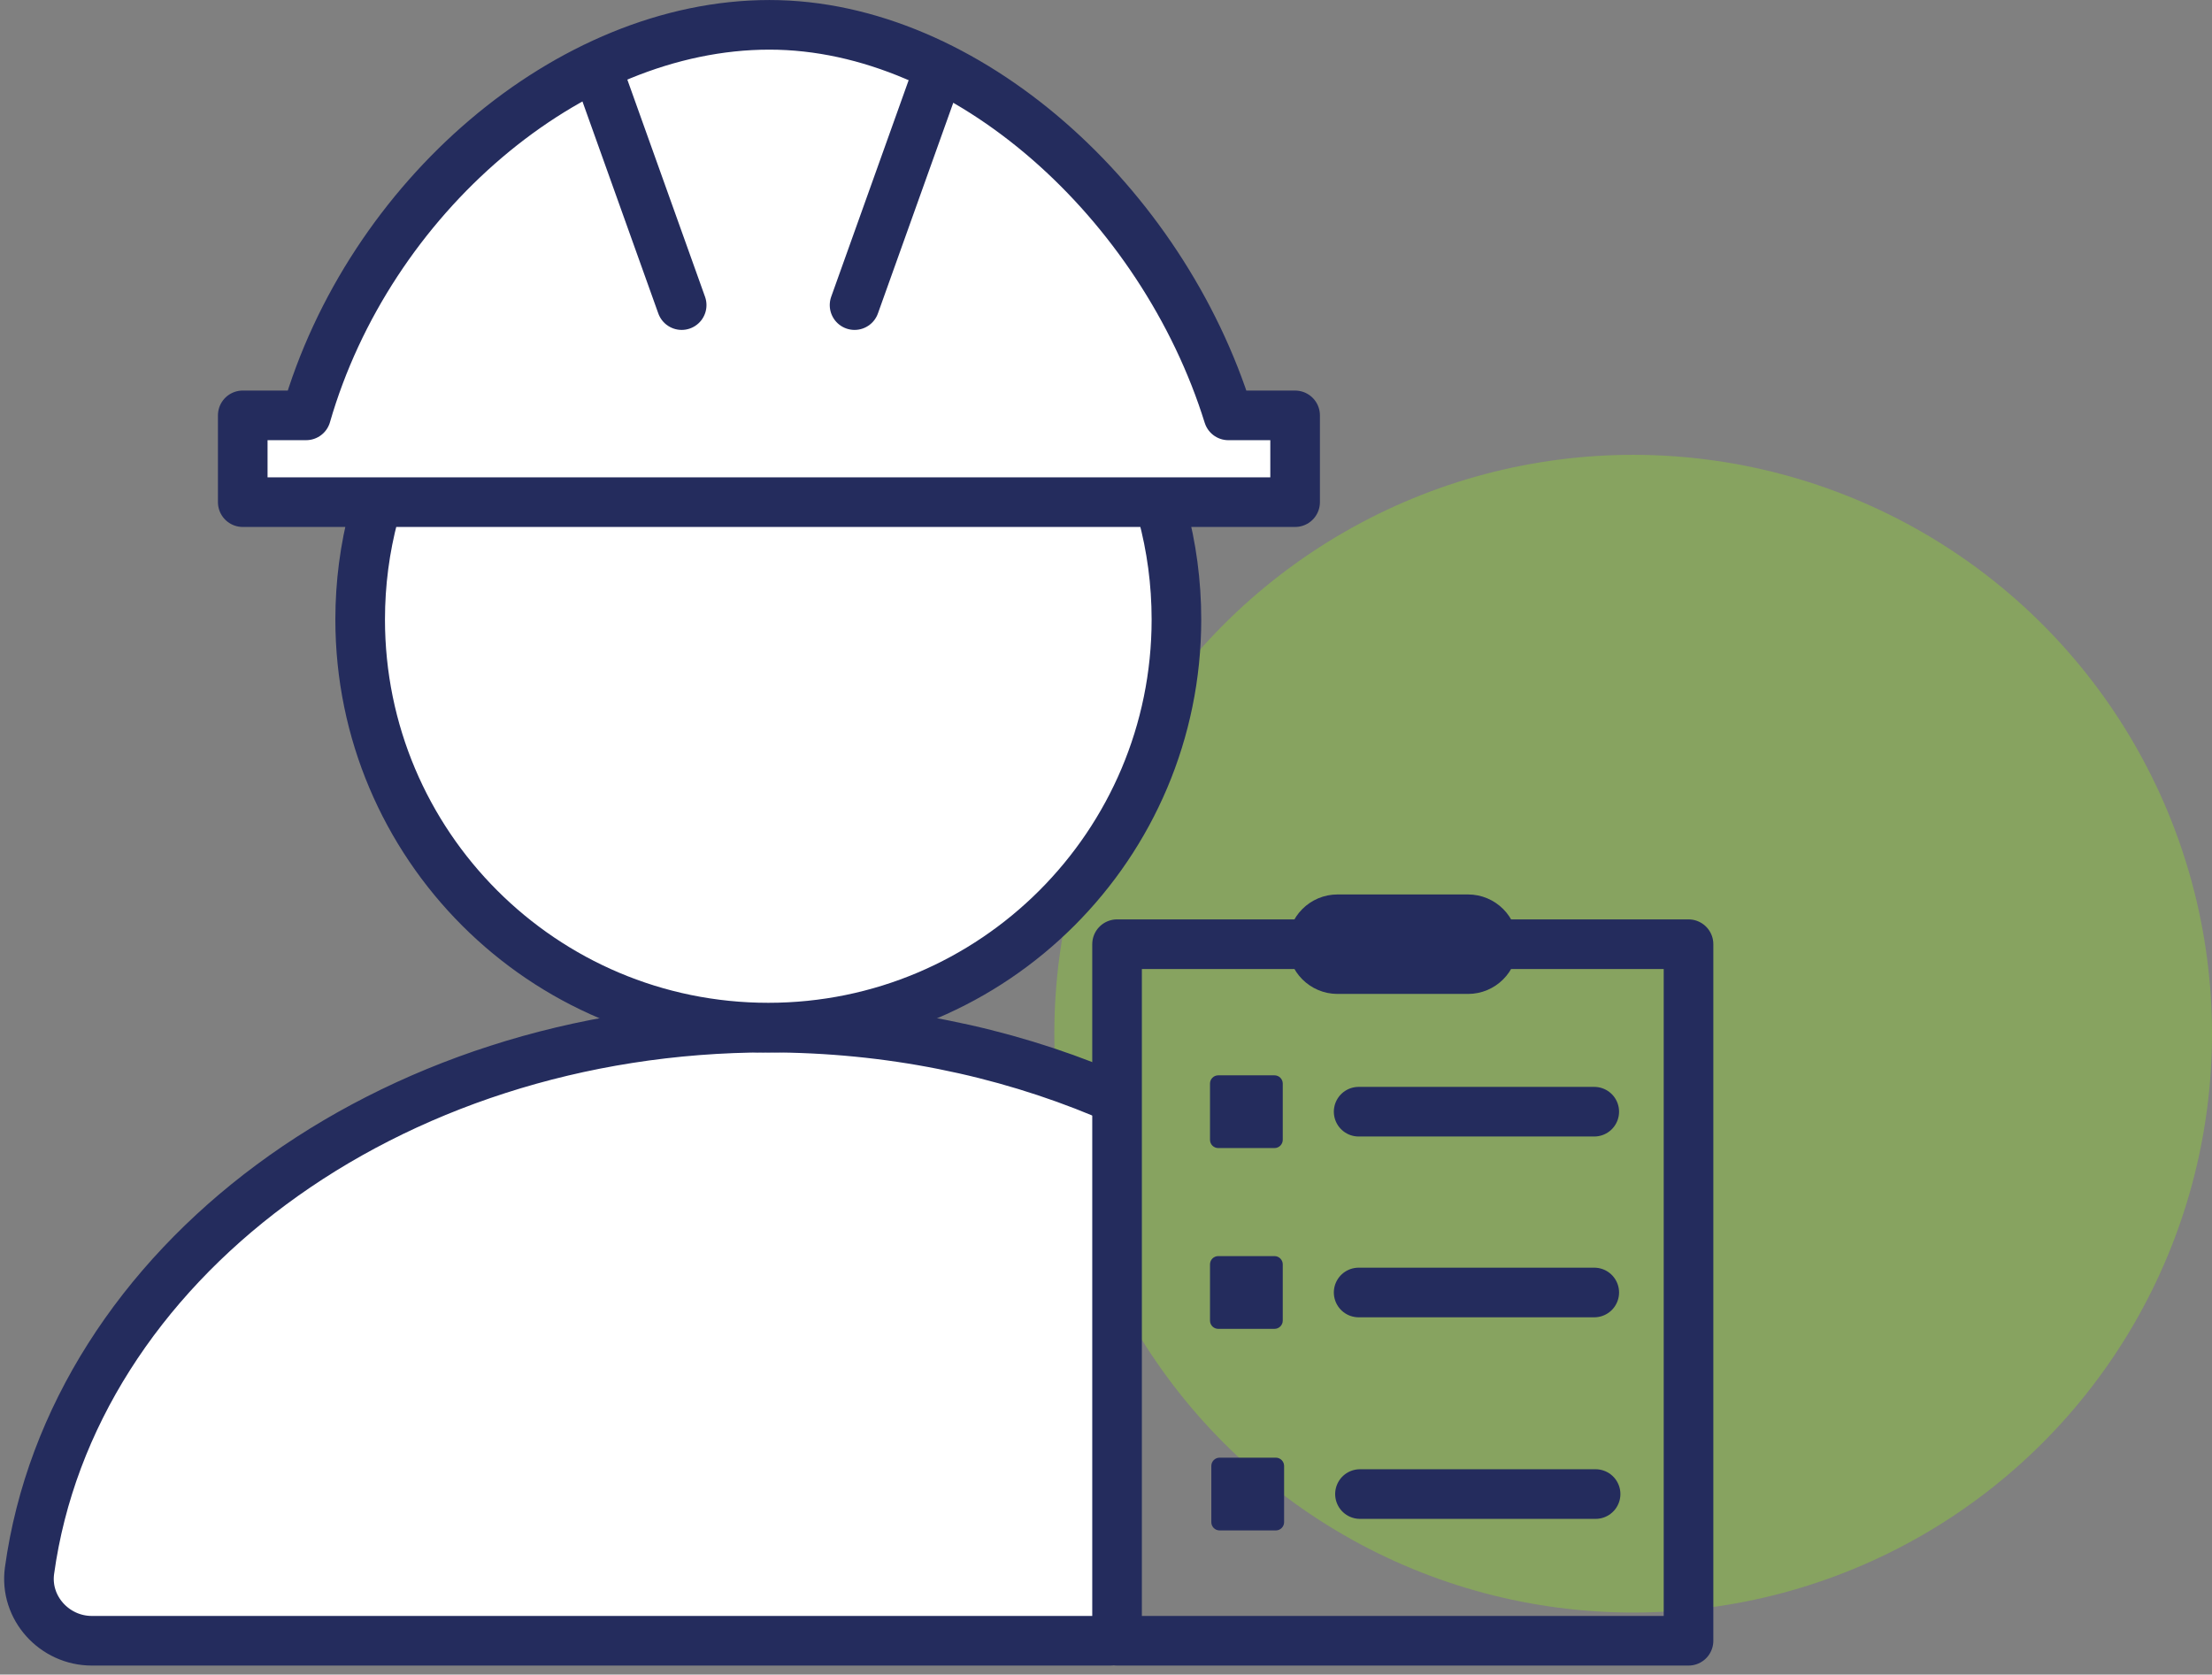
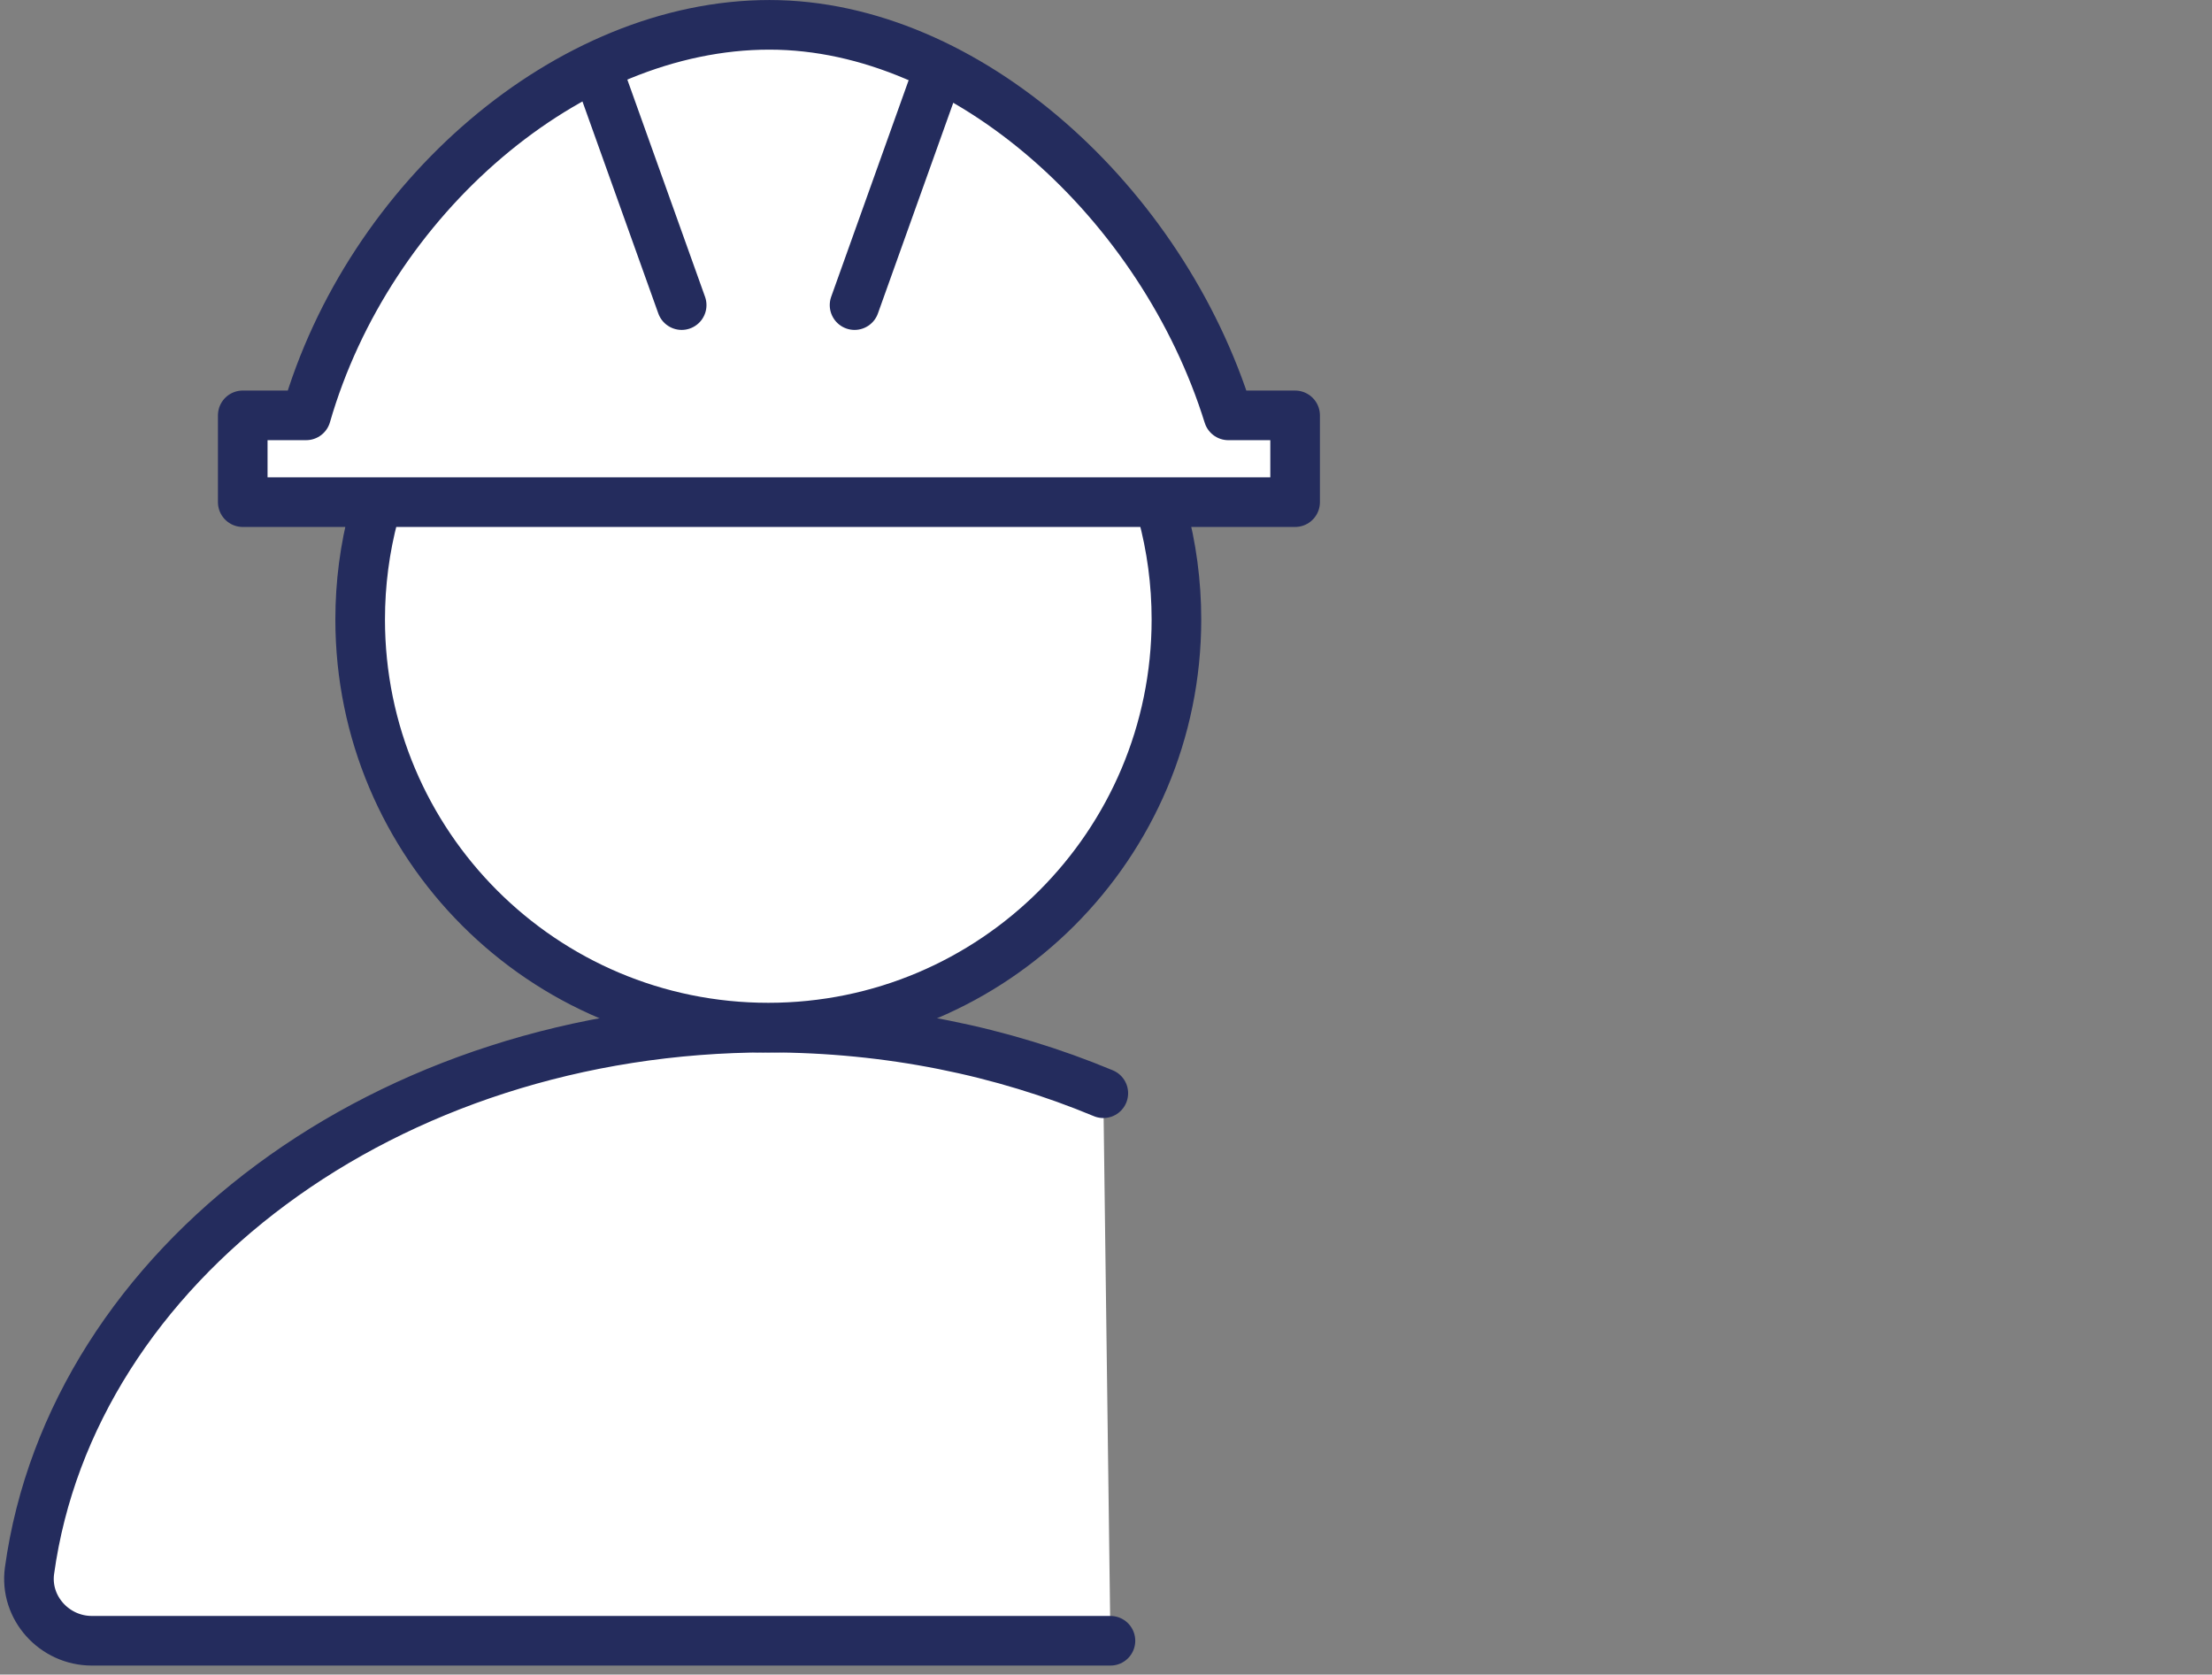
<svg xmlns="http://www.w3.org/2000/svg" width="107" height="81" viewBox="0 0 107 81">
  <rect x="0" y="0" width="107" height="81" fill="#808080" stroke="none" />
  <g fill="none" fill-rule="evenodd">
    <g>
      <g transform="translate(-1034 -2291) translate(1035 2291)">
-         <circle cx="78" cy="50" r="28" fill="#8EC740" opacity=".5" />
        <g>
          <path fill="#FFF" stroke="#242C5D" stroke-linecap="round" stroke-linejoin="round" stroke-width="2.4" d="M52.715 79.364H3.443c-1.814 0-3.263-1.596-3.015-3.393C2.47 61.188 17.69 49.706 36.165 49.706c5.83 0 11.335 1.143 16.205 3.174" />
-           <path stroke="#242C5D" stroke-linecap="round" stroke-linejoin="round" stroke-width="2.4" d="M53.035 79.364L80.678 79.364 80.678 45.671 53.035 45.671zM64.721 53.773L76.118 53.773M64.721 62.518L76.118 62.518M64.785 72.268L76.183 72.268" />
          <g>
-             <path fill="#242C5D" d="M50.25 51.45h-2.72c-.221 0-.399.179-.399.399v2.72c0 .22.178.399.398.399h2.721c.22 0 .4-.178.4-.4v-2.72c0-.22-.18-.398-.4-.398M59.613 42.701H53.3c-1.33 0-2.406 1.078-2.406 2.406 0 1.329 1.077 2.406 2.406 2.406h6.312c1.328 0 2.405-1.077 2.405-2.406 0-1.328-1.077-2.406-2.405-2.406M50.25 60.194h-2.72c-.221 0-.399.18-.399.4v2.72c0 .22.178.399.398.399h2.721c.22 0 .4-.179.4-.4v-2.72c0-.22-.18-.399-.4-.399M50.315 69.944h-2.72c-.222 0-.4.18-.4.4v2.72c0 .221.178.399.4.399h2.72c.22 0 .4-.178.4-.399v-2.72c0-.22-.18-.4-.4-.4" transform="translate(10.4 .564)" />
            <path fill="#FFF" stroke="#242C5D" stroke-linecap="round" stroke-linejoin="round" stroke-width="2.4" d="M44.825 24.238c.445 1.646.682 3.376.682 5.162 0 10.903-8.84 19.742-19.743 19.742-10.904 0-19.742-8.84-19.742-19.742 0-1.754.228-3.454.658-5.073M48.02 19.528C44.828 9.27 35.378.637 25.818.637c-9.705 0-19.377 8.375-22.41 18.89H.342v4.198h50.906v-4.197h-3.226z" transform="translate(10.4 .564)" />
            <path stroke="#242C5D" stroke-linecap="round" stroke-linejoin="round" stroke-width="2.4" d="M17.575 3.018L21.574 14.194M29.937 14.194L33.935 3.017" transform="translate(10.4 .564)" />
          </g>
        </g>
      </g>
    </g>
  </g>
</svg>